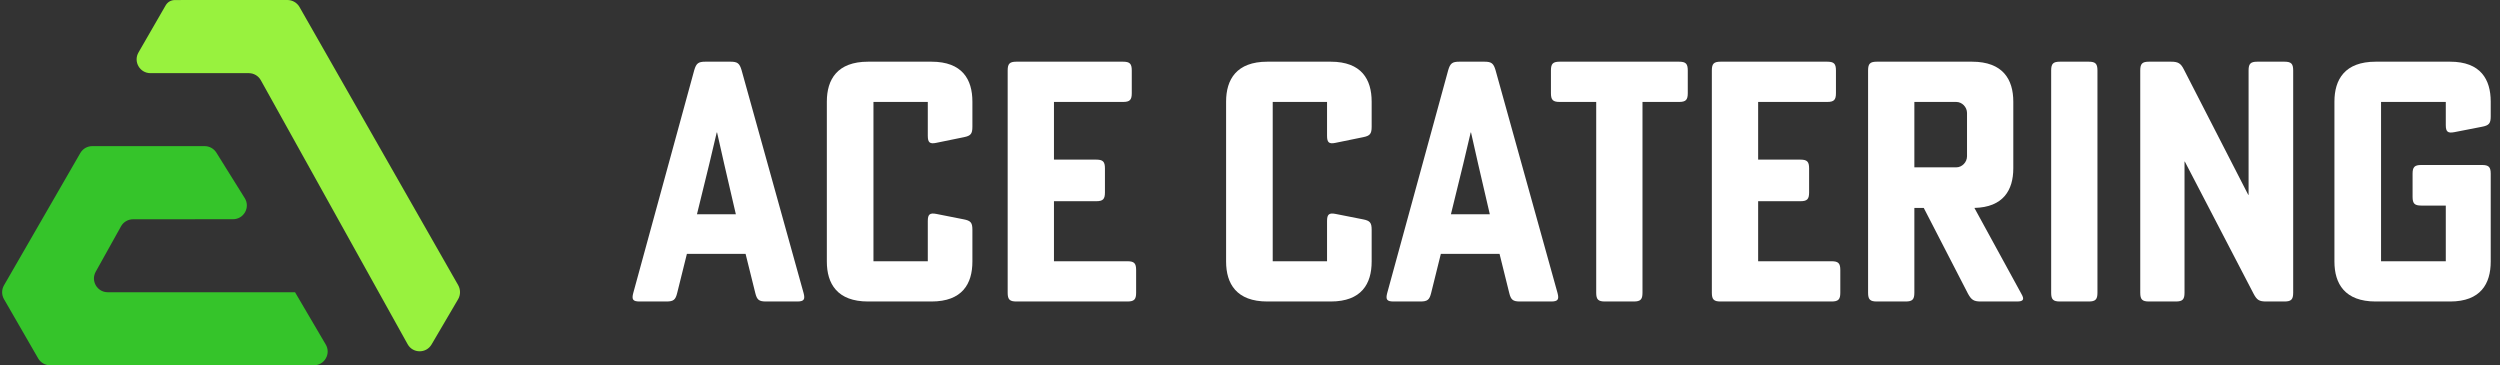
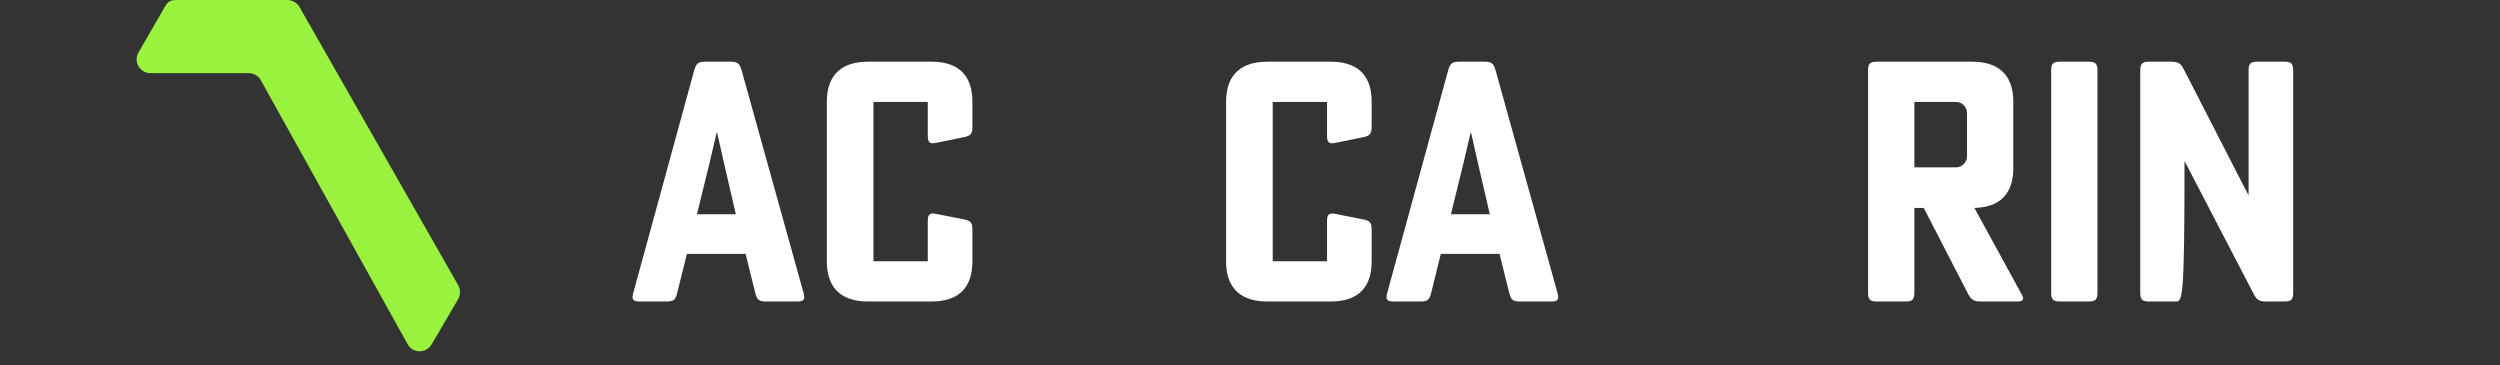
<svg xmlns="http://www.w3.org/2000/svg" width="219" height="32" viewBox="0 0 219 32" fill="none">
  <rect x="0" y="0" width="219" height="32" fill="#333333" stroke="none" />
  <g clip-path="url(#clip0_74_651)">
-     <path d="M25.844 25.6C25.845 25.6 25.846 25.601 25.846 25.601L28.536 30.181C29.009 30.986 28.428 32 27.495 32H4.389C3.958 32 3.559 31.77 3.344 31.396L0.348 26.204C0.133 25.83 0.133 25.37 0.348 24.997L7.036 13.405C7.252 13.031 7.65 12.801 8.082 12.801H17.928C18.345 12.801 18.732 13.016 18.953 13.369L21.44 17.357C21.942 18.16 21.363 19.202 20.416 19.203C17.342 19.205 15.11 19.205 11.655 19.208C11.218 19.208 10.813 19.445 10.6 19.828L8.384 23.805C7.936 24.61 8.517 25.6 9.439 25.6H25.844Z" fill="#35C42A" />
    <path d="M40.134 24.977C40.348 25.352 40.354 25.83 40.136 26.203L37.804 30.177C37.331 30.983 36.162 30.97 35.708 30.153L22.848 7.028C22.635 6.645 22.231 6.408 21.793 6.408H13.177C12.248 6.408 11.667 5.402 12.131 4.597L14.508 0.477C14.682 0.176 14.978 0.004 15.325 0.003C16.236 0.003 18.67 0.002 25.178 0C25.612 6.97446e-05 26.022 0.237 26.236 0.614C30.275 7.692 27.851 3.443 40.134 24.977Z" fill="#98F23E" />
  </g>
  <path d="M69.837 26.411H67.105C66.488 26.411 66.312 26.264 66.165 25.676L65.313 22.239H60.172L59.319 25.676C59.173 26.264 58.996 26.411 58.379 26.411H56.029C55.441 26.411 55.324 26.235 55.471 25.676L60.818 6.139C60.994 5.551 61.17 5.404 61.787 5.404H63.991C64.608 5.404 64.784 5.551 64.96 6.139L70.396 25.676C70.543 26.235 70.425 26.411 69.837 26.411ZM64.461 18.772L63.433 14.336L62.816 11.603H62.786L62.14 14.336L61.053 18.772H64.461Z" fill="white" />
  <path d="M76.045 26.411C73.342 26.411 72.431 24.854 72.431 22.915V8.9C72.431 6.961 73.342 5.404 76.045 5.404H81.598C84.301 5.404 85.182 6.961 85.182 8.9V11.104C85.182 11.721 85.035 11.897 84.448 12.015L82.009 12.514C81.451 12.632 81.275 12.485 81.275 11.897V8.93H76.515V22.885H81.275V19.36C81.275 18.772 81.451 18.625 82.039 18.743L84.418 19.213C85.035 19.33 85.182 19.506 85.182 20.123V22.915C85.182 24.854 84.301 26.411 81.598 26.411H76.045Z" fill="white" />
-   <path d="M99.525 23.649V25.647C99.525 26.235 99.349 26.411 98.761 26.411H89.036C88.449 26.411 88.272 26.235 88.272 25.647V6.168C88.272 5.581 88.449 5.404 89.036 5.404H98.379C98.967 5.404 99.143 5.581 99.143 6.168V8.166C99.143 8.754 98.967 8.93 98.379 8.93H92.327V13.983H96.029C96.616 13.983 96.793 14.159 96.793 14.747V16.862C96.793 17.45 96.616 17.626 96.029 17.626H92.327V22.885H98.761C99.349 22.885 99.525 23.061 99.525 23.649Z" fill="white" />
  <path d="M111.02 26.411C108.317 26.411 107.406 24.854 107.406 22.915V8.9C107.406 6.961 108.317 5.404 111.02 5.404H116.572C119.275 5.404 120.157 6.961 120.157 8.9V11.104C120.157 11.721 120.01 11.897 119.422 12.015L116.984 12.514C116.425 12.632 116.249 12.485 116.249 11.897V8.93H111.49V22.885H116.249V19.36C116.249 18.772 116.425 18.625 117.013 18.743L119.393 19.213C120.01 19.33 120.157 19.506 120.157 20.123V22.915C120.157 24.854 119.275 26.411 116.572 26.411H111.02Z" fill="white" />
  <path d="M135.884 26.411H133.152C132.535 26.411 132.359 26.264 132.212 25.676L131.36 22.239H126.218L125.366 25.676C125.219 26.264 125.043 26.411 124.426 26.411H122.076C121.488 26.411 121.371 26.235 121.518 25.676L126.865 6.139C127.041 5.551 127.217 5.404 127.834 5.404H130.038C130.655 5.404 130.831 5.551 131.007 6.139L136.442 25.676C136.589 26.235 136.472 26.411 135.884 26.411ZM130.508 18.772L129.479 14.336L128.862 11.603H128.833L128.187 14.336L127.1 18.772H130.508Z" fill="white" />
-   <path d="M139.828 8.93H136.626C136.038 8.93 135.862 8.754 135.862 8.166V6.168C135.862 5.581 136.038 5.404 136.626 5.404H147.085C147.672 5.404 147.849 5.581 147.849 6.168V8.166C147.849 8.754 147.672 8.93 147.085 8.93H143.882V25.647C143.882 26.235 143.706 26.411 143.118 26.411H140.592C140.004 26.411 139.828 26.235 139.828 25.647V8.93Z" fill="white" />
-   <path d="M161.211 23.649V25.647C161.211 26.235 161.034 26.411 160.447 26.411H150.722C150.134 26.411 149.958 26.235 149.958 25.647V6.168C149.958 5.581 150.134 5.404 150.722 5.404H160.065C160.652 5.404 160.829 5.581 160.829 6.168V8.166C160.829 8.754 160.652 8.93 160.065 8.93H154.013V13.983H157.714C158.302 13.983 158.478 14.159 158.478 14.747V16.862C158.478 17.45 158.302 17.626 157.714 17.626H154.013V22.885H160.447C161.034 22.885 161.211 23.061 161.211 23.649Z" fill="white" />
  <path d="M163.644 25.647V6.168C163.644 5.581 163.82 5.404 164.408 5.404H172.752C175.454 5.404 176.365 6.961 176.365 8.9V14.747C176.365 16.657 175.484 18.155 172.957 18.214L177.07 25.735C177.364 26.235 177.247 26.411 176.688 26.411H173.515C172.898 26.411 172.693 26.264 172.399 25.735L168.521 18.214H167.698V25.647C167.698 26.235 167.522 26.411 166.934 26.411H164.408C163.82 26.411 163.644 26.235 163.644 25.647ZM171.371 8.93H167.698V14.659H171.371C171.87 14.659 172.311 14.218 172.311 13.689V9.899C172.311 9.371 171.87 8.93 171.371 8.93Z" fill="white" />
  <path d="M180.446 5.404H182.973C183.56 5.404 183.737 5.581 183.737 6.168V25.647C183.737 26.235 183.56 26.411 182.973 26.411H180.446C179.858 26.411 179.682 26.235 179.682 25.647V6.168C179.682 5.581 179.858 5.404 180.446 5.404Z" fill="white" />
-   <path d="M197.416 25.735L191.394 14.159H191.364V25.647C191.364 26.235 191.188 26.411 190.6 26.411H188.25C187.662 26.411 187.486 26.235 187.486 25.647V6.168C187.486 5.581 187.662 5.404 188.25 5.404H190.189C190.806 5.404 191.041 5.551 191.305 6.08L196.946 17.068H196.976V6.168C196.976 5.581 197.152 5.404 197.74 5.404H200.119C200.707 5.404 200.883 5.581 200.883 6.168V25.647C200.883 26.235 200.707 26.411 200.119 26.411H198.533C197.916 26.411 197.71 26.293 197.416 25.735Z" fill="white" />
-   <path d="M214.251 22.885V18.008H212.106C211.518 18.008 211.342 17.832 211.342 17.244V15.217C211.342 14.63 211.518 14.453 212.106 14.453H217.423C218.011 14.453 218.187 14.63 218.187 15.217V22.915C218.187 24.854 217.306 26.411 214.632 26.411H208.11C205.407 26.411 204.496 24.854 204.496 22.915V8.9C204.496 6.961 205.407 5.404 208.11 5.404H214.632C217.306 5.404 218.187 6.961 218.187 8.9V10.193C218.187 10.81 218.04 10.986 217.423 11.104L215.014 11.574C214.427 11.691 214.251 11.545 214.251 10.957V8.93H208.58V22.885H214.251Z" fill="white" />
+   <path d="M197.416 25.735L191.394 14.159H191.364C191.364 26.235 191.188 26.411 190.6 26.411H188.25C187.662 26.411 187.486 26.235 187.486 25.647V6.168C187.486 5.581 187.662 5.404 188.25 5.404H190.189C190.806 5.404 191.041 5.551 191.305 6.08L196.946 17.068H196.976V6.168C196.976 5.581 197.152 5.404 197.74 5.404H200.119C200.707 5.404 200.883 5.581 200.883 6.168V25.647C200.883 26.235 200.707 26.411 200.119 26.411H198.533C197.916 26.411 197.71 26.293 197.416 25.735Z" fill="white" />
  <defs>
    <clipPath id="clip0_74_651">
      <rect width="40.49" height="32" rx="1.207" fill="white" />
    </clipPath>
  </defs>
</svg>